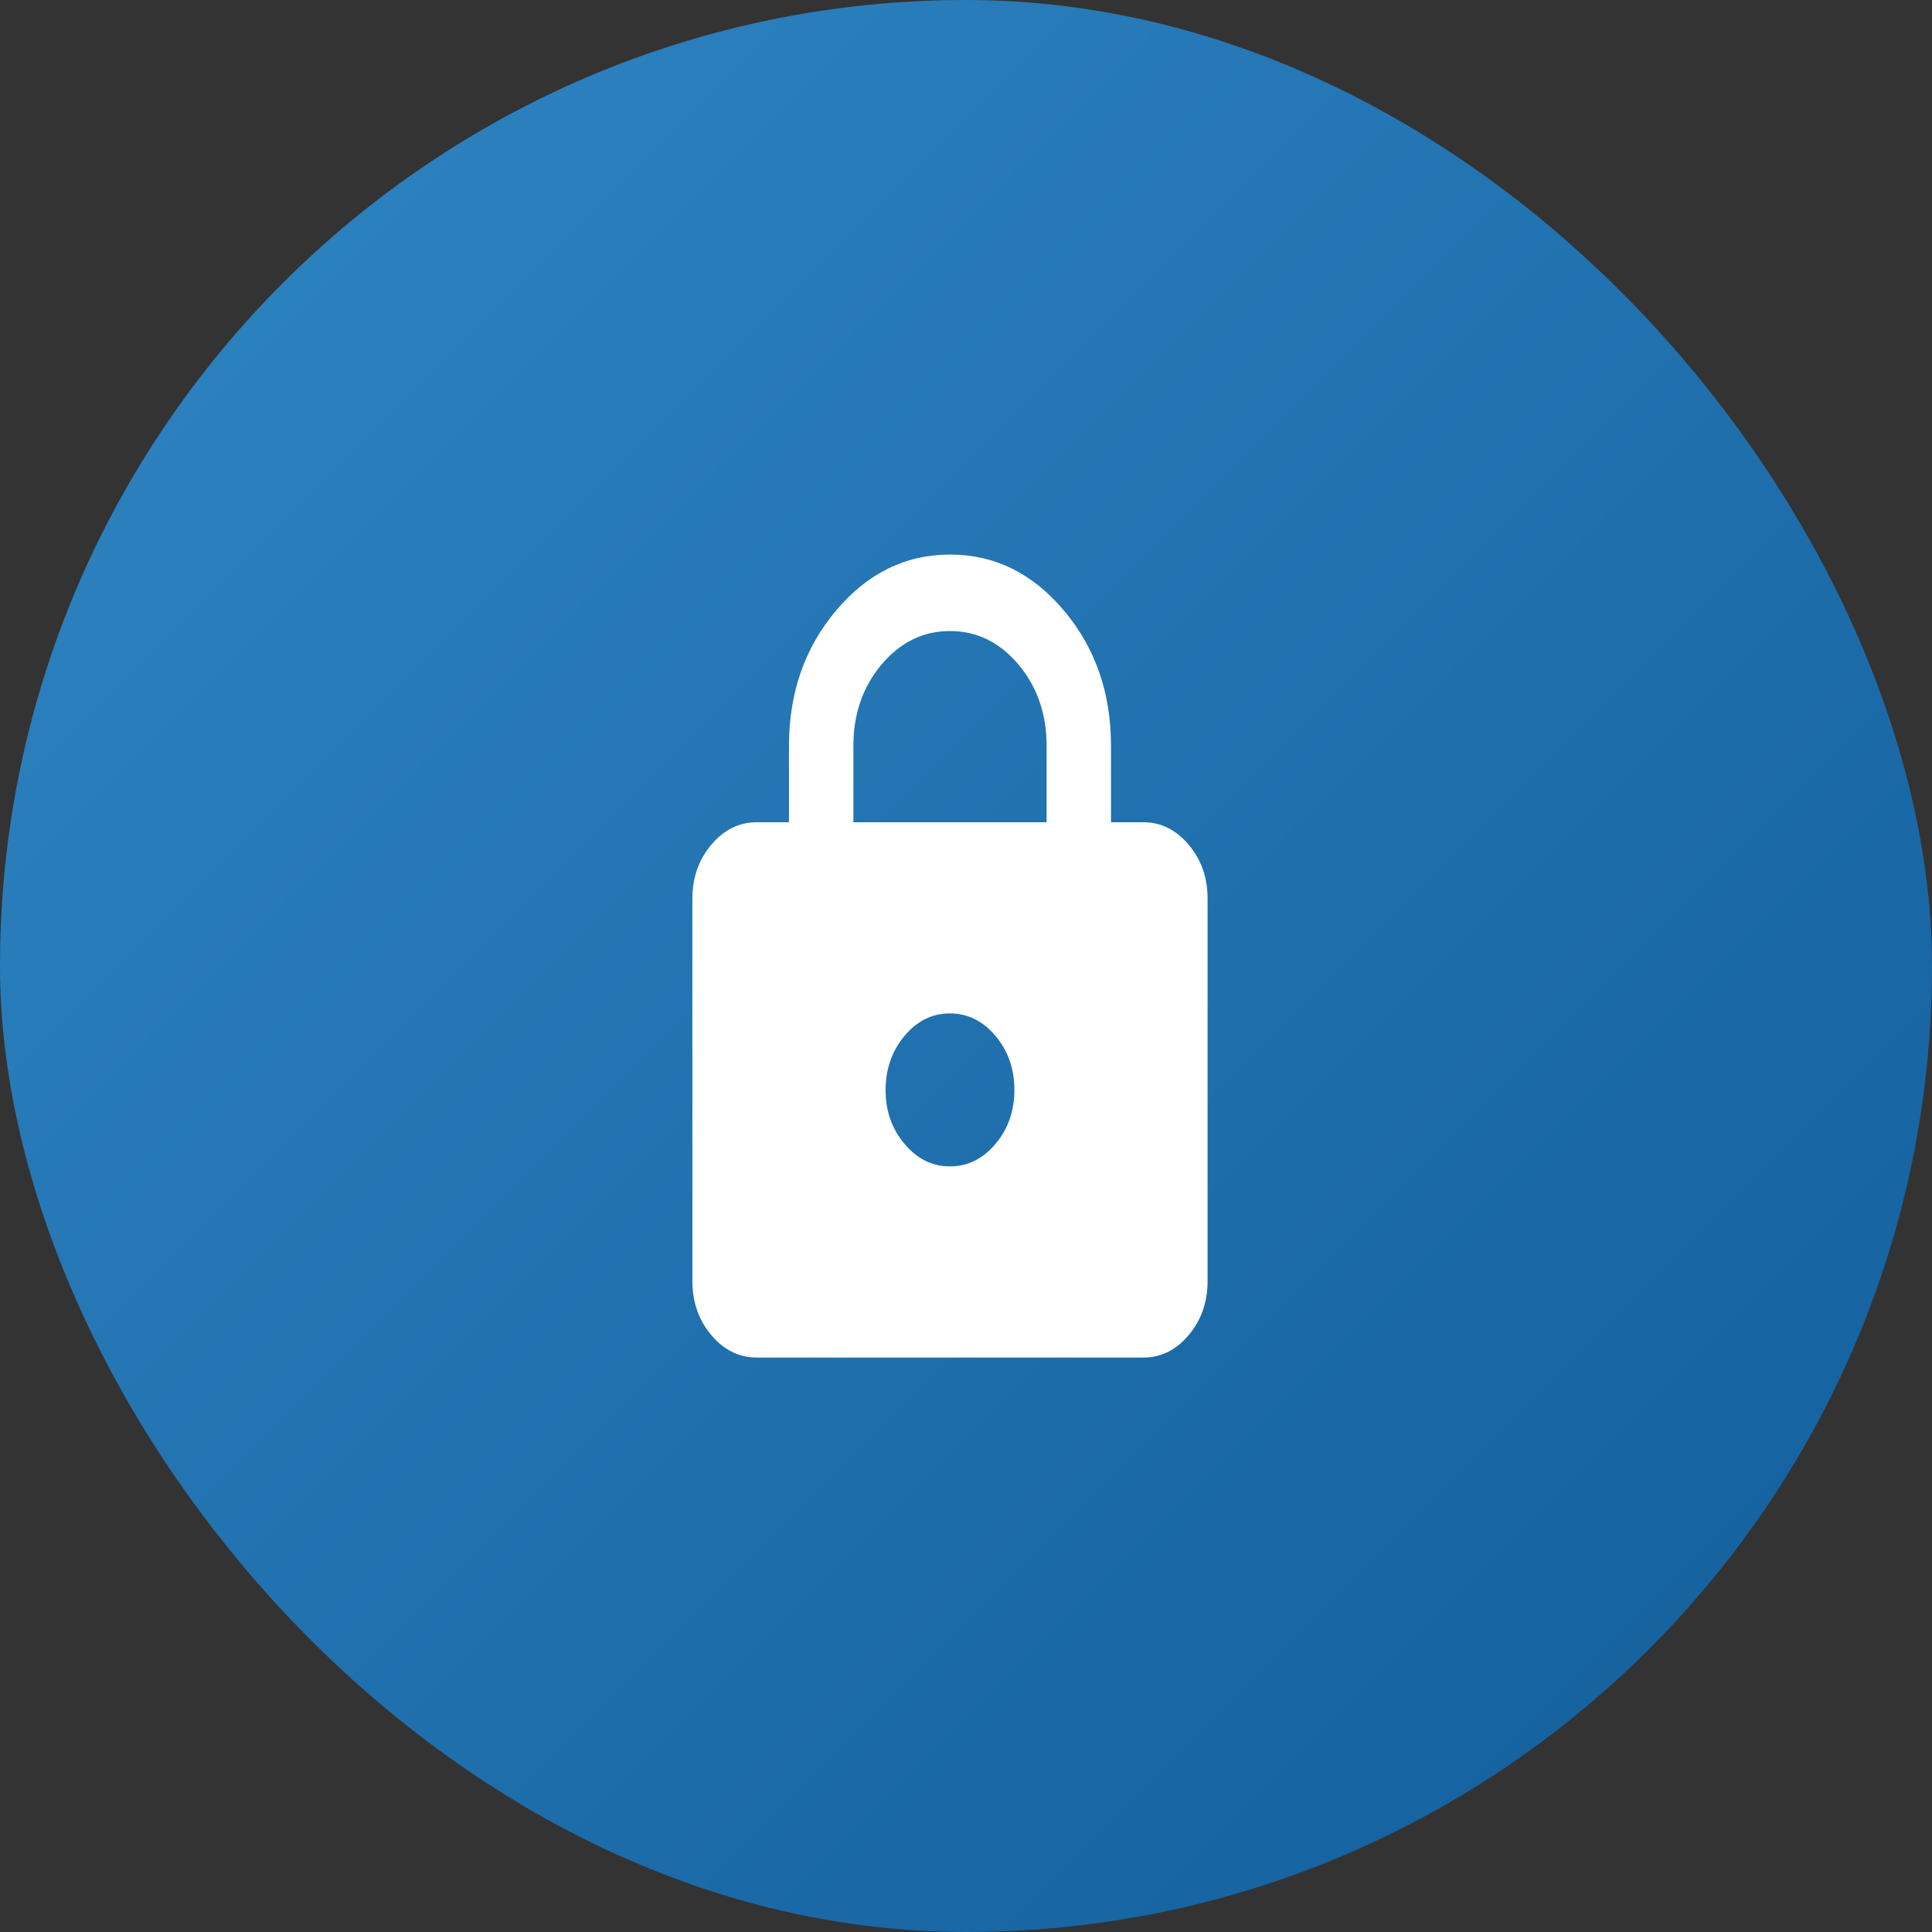
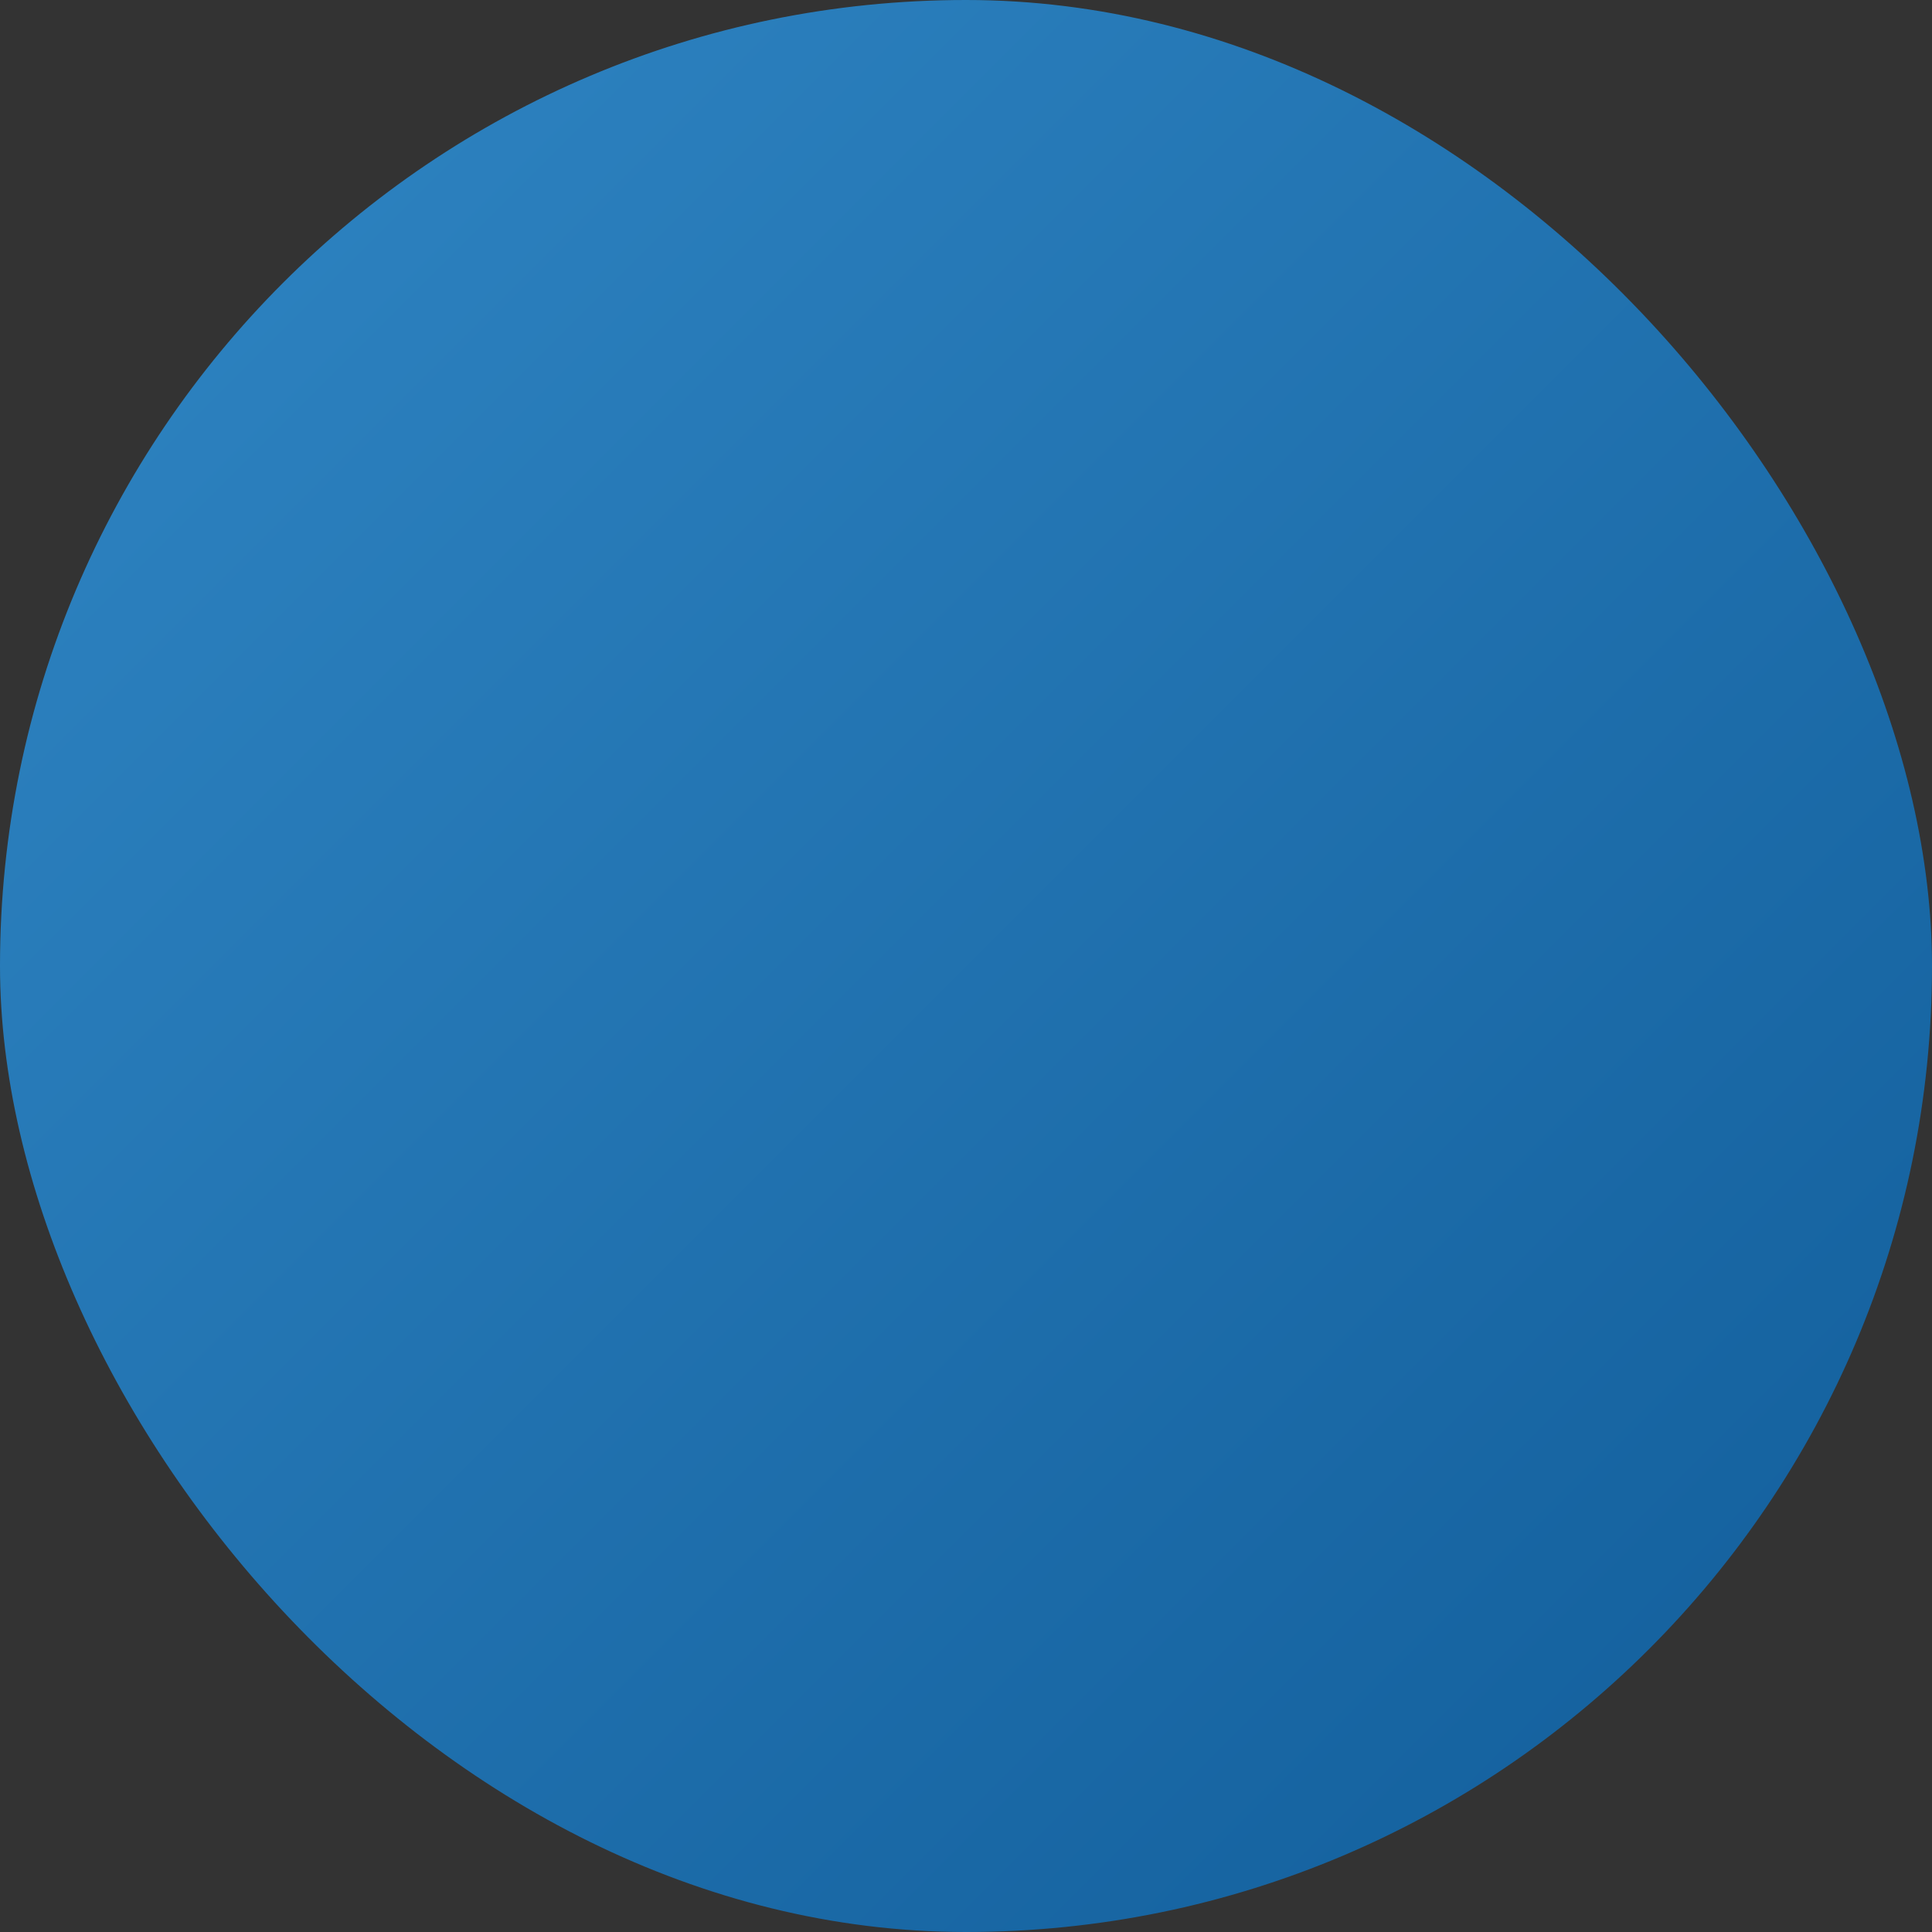
<svg xmlns="http://www.w3.org/2000/svg" width="80" height="80" viewBox="0 0 80 80" fill="none">
  <rect x="0" y="0" width="80" height="80" fill="#333333" stroke="none" />
  <rect width="80" height="80" rx="40" fill="url(#paint0_linear_35_576)" />
-   <path d="M31.337 56.213C30.604 56.213 29.976 55.904 29.454 55.284C28.932 54.664 28.671 53.919 28.67 53.047V37.213C28.67 36.343 28.931 35.597 29.454 34.978C29.977 34.358 30.604 34.048 31.337 34.047H32.67V30.88C32.67 28.69 33.32 26.823 34.621 25.28C35.921 23.737 37.493 22.964 39.337 22.963C41.18 22.962 42.753 23.735 44.054 25.28C45.355 26.825 46.005 28.692 46.004 30.88V34.047H47.337C48.07 34.047 48.698 34.357 49.221 34.978C49.743 35.598 50.004 36.344 50.004 37.213V53.047C50.004 53.917 49.743 54.663 49.221 55.284C48.699 55.905 48.071 56.214 47.337 56.213H31.337ZM39.337 48.297C40.07 48.297 40.698 47.987 41.221 47.367C41.743 46.748 42.004 46.002 42.004 45.13C42.003 44.258 41.742 43.513 41.221 42.894C40.7 42.276 40.072 41.965 39.337 41.963C38.602 41.961 37.974 42.272 37.454 42.894C36.934 43.517 36.673 44.262 36.67 45.13C36.667 45.998 36.929 46.743 37.454 47.367C37.98 47.991 38.607 48.301 39.337 48.297ZM35.337 34.047H43.337V30.88C43.337 29.561 42.948 28.439 42.17 27.515C41.392 26.592 40.448 26.13 39.337 26.13C38.226 26.13 37.281 26.592 36.504 27.515C35.726 28.439 35.337 29.561 35.337 30.88V34.047Z" fill="white" />
  <defs>
    <linearGradient id="paint0_linear_35_576" x1="0" y1="0" x2="80" y2="80" gradientUnits="userSpaceOnUse">
      <stop stop-color="#3086C4" />
      <stop offset="1" stop-color="#115D9A" />
    </linearGradient>
  </defs>
</svg>